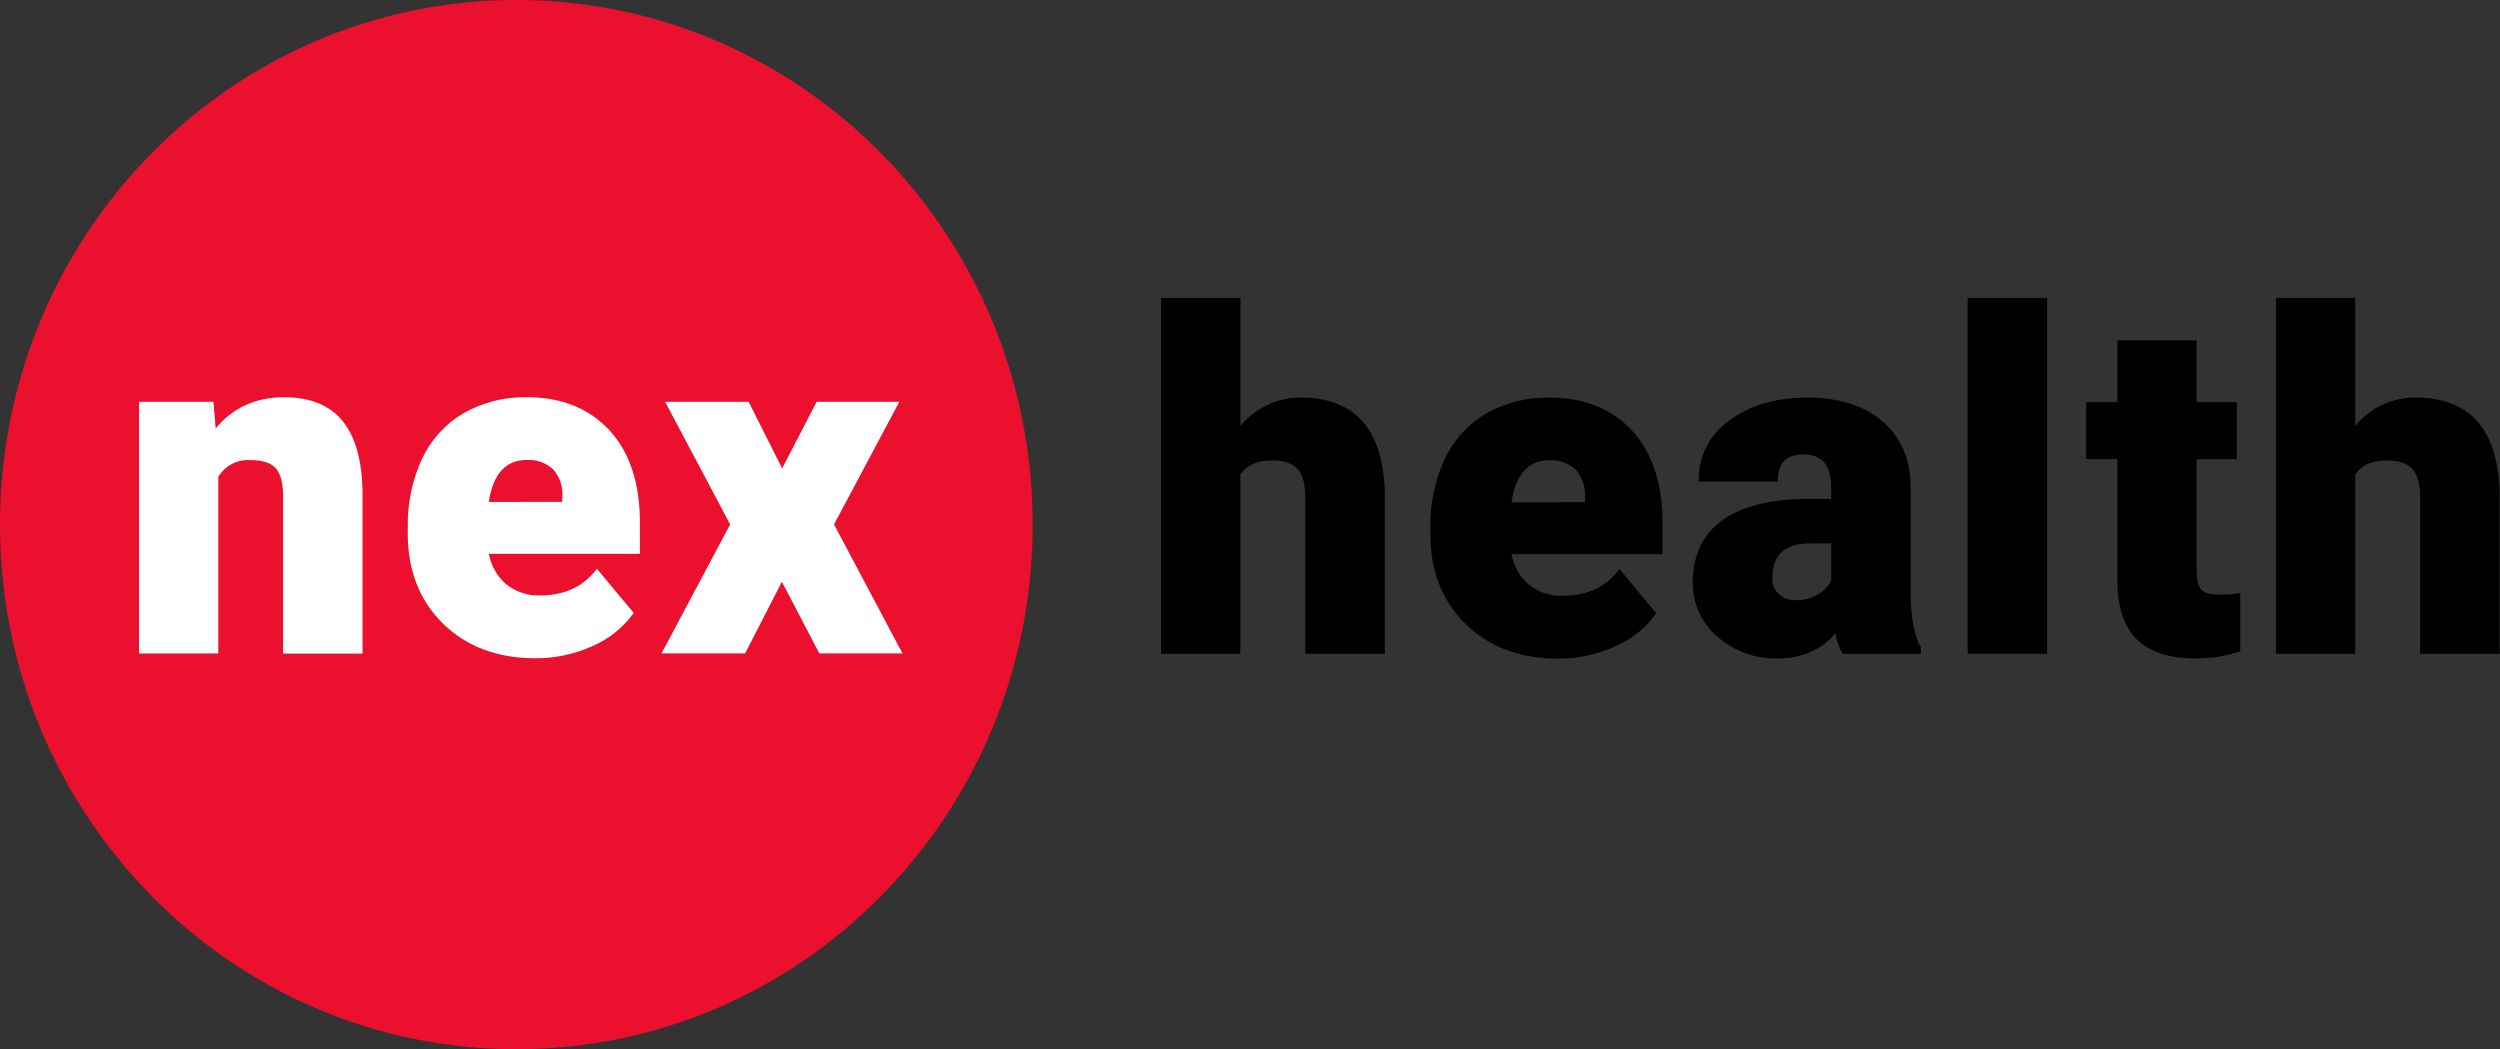
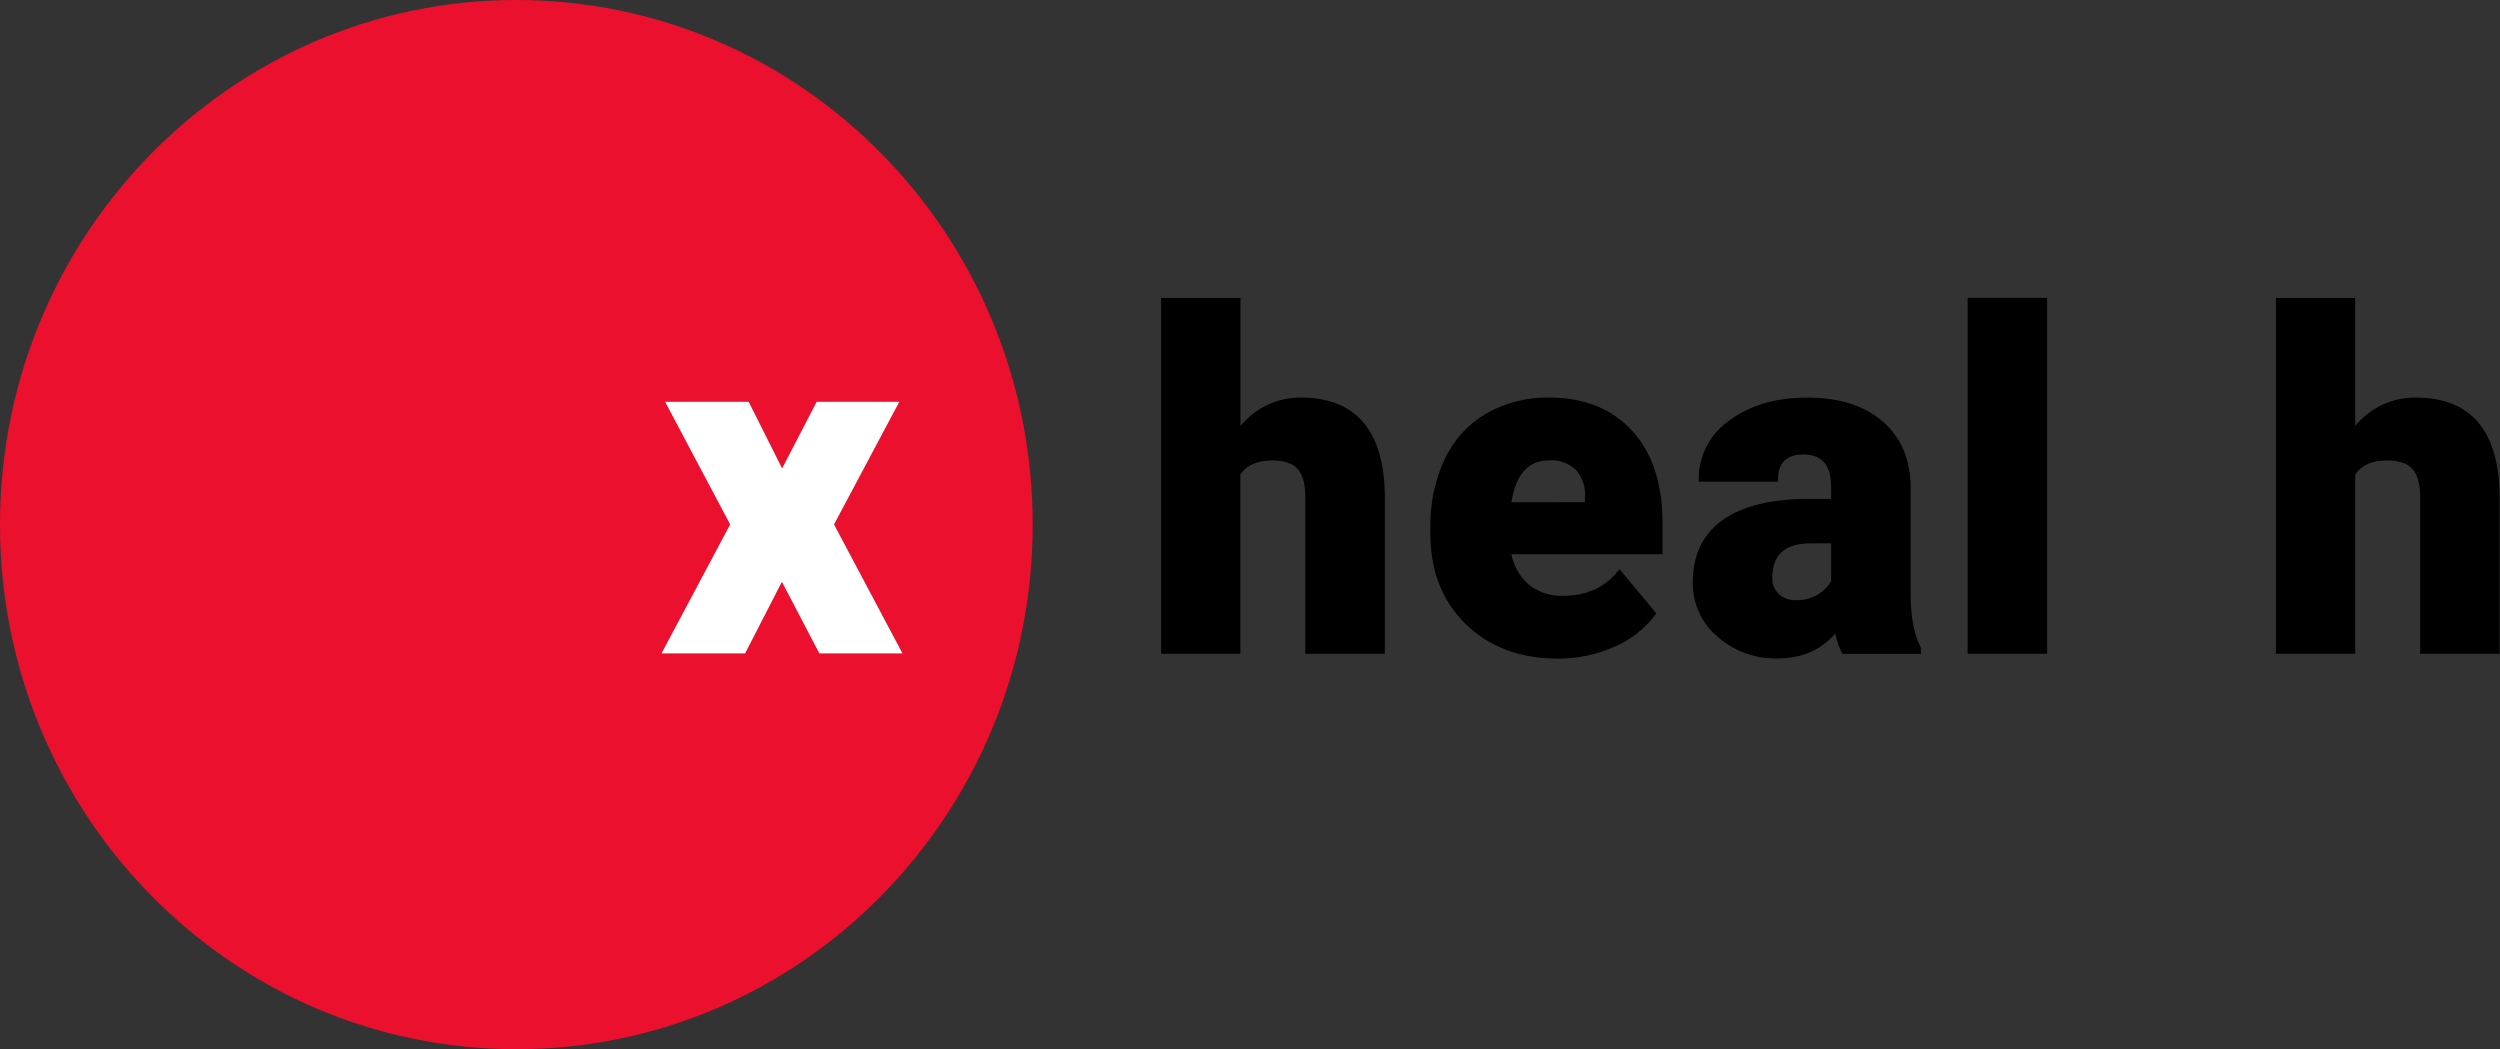
<svg xmlns="http://www.w3.org/2000/svg" width="4441" height="1864" viewBox="0 0 4441 1864" fill="none">
  <rect x="0" y="0" width="4441" height="1864" fill="#333333" stroke="none" />
  <path d="M917.236 1863.83C1423.81 1863.83 1834.47 1446.6 1834.47 931.917C1834.47 417.233 1423.81 0 917.236 0C410.66 0 0 417.233 0 931.917C0 1446.6 410.66 1863.83 917.236 1863.83Z" fill="#EB102D" />
-   <path d="M505.137 705.635C454.248 705.635 413.273 724.284 383.166 761.135L379.127 713.766H246.949V1160.82H387.792V847.145C393.621 837.438 401.946 829.53 411.87 824.272C421.795 819.014 432.944 816.606 444.115 817.306C466.145 817.306 481.932 822.23 490.23 832.226C498.528 842.222 502.787 858.111 502.787 879.595V1161.05H643.997V873.701C643.19 818.052 631.293 775.756 608.676 747.931C586.059 720.107 551.032 705.635 505.137 705.635Z" fill="white" />
-   <path d="M936.574 705.633C896.784 704.649 857.467 714.57 822.754 734.352C790.784 753.371 765.195 781.731 749.322 815.738C732.134 853.565 723.598 894.854 724.355 936.51V948.296C724.355 1013.49 745.43 1067.2 787.066 1107.93C828.702 1148.66 883.702 1169.33 950.819 1169.33C985.551 1169.55 1019.94 1162.31 1051.72 1148.07C1080.56 1135.82 1105.67 1115.99 1124.49 1090.63L1125.74 1088.91L1060.38 1010.36L1058.32 1012.97C1034.83 1042.81 1001.78 1057.73 960.072 1057.73C937.745 1058.7 915.831 1051.41 898.39 1037.22C882.813 1023.29 872.223 1004.5 868.282 983.804H1136.68V927.558C1136.68 858.332 1118.61 803.504 1082.92 764.713C1047.24 725.923 998.11 705.633 936.574 705.633ZM868.282 891.677C876.066 841.623 898.169 817.08 935.766 817.08C944.419 816.506 953.095 817.747 961.256 820.724C969.417 823.701 976.887 828.352 983.203 834.387C988.939 841.101 993.281 848.922 995.969 857.382C998.656 865.842 999.635 874.767 998.844 883.621V891.453L868.282 891.677Z" fill="white" />
  <path d="M1481.58 931.588L1597.53 713.765H1450.73L1389.35 832.076L1329.94 713.765H1181.53L1297.04 931.588L1175.07 1160.75H1323.55L1388.98 1033.49L1455.51 1160.75H1603.18L1481.58 931.588Z" fill="white" />
  <path d="M2311.62 706.261C2291.03 705.944 2270.64 710.315 2251.93 719.054C2233.23 727.794 2216.69 740.679 2203.53 756.763V529.243H2062.54V1161.45H2203.38V842.923C2214.4 826.288 2233.34 817.933 2259.7 817.933C2281.22 817.933 2296.42 823.155 2305.38 833.449C2314.34 843.743 2318.74 860.677 2318.74 883.28V1161.45H2460.03V879.923C2459.44 823.229 2446.66 779.665 2421.99 750.497C2397.32 721.33 2360.16 706.261 2311.62 706.261Z" fill="black" />
  <path d="M2753.2 706.269C2713.39 705.294 2674.05 715.214 2639.31 734.988C2607.35 754.018 2581.76 782.375 2565.88 816.374C2548.69 854.201 2540.15 895.49 2540.91 937.146V948.932C2540.91 1014.13 2561.98 1067.84 2603.62 1108.57C2645.26 1149.3 2700.26 1169.96 2767.37 1169.96C2802.11 1170.19 2836.49 1162.94 2868.27 1148.7C2897.11 1136.45 2922.23 1116.63 2941.04 1091.26L2942.29 1089.55L2876.94 1011L2874.81 1013.61C2851.38 1043.45 2818.34 1058.37 2776.55 1058.37C2754.25 1059.33 2732.36 1052.04 2714.94 1037.85C2699.37 1023.92 2688.78 1005.14 2684.84 984.44H2953.23V928.194C2953.23 858.968 2935.17 804.214 2899.48 765.349C2863.79 726.484 2814.74 706.269 2753.2 706.269ZM2684.91 892.313C2692.69 842.259 2714.8 817.716 2752.39 817.716C2761.05 817.147 2769.72 818.389 2777.88 821.366C2786.04 824.343 2793.51 828.992 2799.83 835.023C2805.57 841.737 2809.91 849.558 2812.6 858.018C2815.29 866.479 2816.26 875.403 2815.47 884.257V892.089L2684.91 892.313Z" fill="black" />
  <path d="M3394.06 1058.65V863.207C3393.25 814.719 3376.36 776.003 3343.69 748.104C3311.01 720.204 3266.44 706.255 3210.63 706.255C3154.82 706.255 3108.34 719.831 3072.28 746.761C3055.21 758.461 3041.27 774.286 3031.71 792.815C3022.14 811.343 3017.26 831.994 3017.5 852.912V855.672H3158.34V852.912C3158.34 822.253 3173.03 807.334 3203.8 807.334C3236.84 807.334 3252.85 826.356 3252.85 865.594V886.182H3213.86C3147.18 886.182 3095.56 898.715 3060.46 923.481C3025.36 948.247 3007.07 985.62 3007.07 1034.26C3006.79 1052.74 3010.6 1071.06 3018.22 1087.85C3025.85 1104.63 3037.1 1119.46 3051.13 1131.23C3080.67 1156.93 3118.52 1170.61 3157.39 1169.65C3200.64 1169.65 3235.23 1154.73 3260.19 1125.27C3262.67 1137.32 3266.67 1149.01 3272.09 1160.03L3272.82 1161.52H3412.34V1151V1150.4C3400.74 1129.37 3394.65 1098.48 3394.06 1058.65ZM3252.85 965.18V1032.32C3247.32 1041.85 3239.55 1049.85 3230.23 1055.59C3218.03 1063 3203.98 1066.66 3189.77 1066.11C3178.8 1066.54 3168.09 1062.63 3159.89 1055.22C3156.05 1051.65 3153.03 1047.27 3151.03 1042.38C3149.04 1037.5 3148.13 1032.23 3148.36 1026.95C3148.36 985.396 3170.39 965.255 3216.28 965.255L3252.85 965.18Z" fill="black" />
  <path d="M3636.51 529.174H3495.3V1161.38H3636.51V529.174Z" fill="black" />
-   <path d="M3943.13 1056.27C3926.61 1056.27 3915.6 1053.28 3910.24 1047.39C3904.88 1041.5 3902.16 1030.38 3902.16 1014.64V815.468H3973.61V714.389H3902.16V604.657H3761.32V714.389H3705.88V815.468H3761.32V1031.8C3761.32 1077.83 3772.77 1112.66 3795.46 1135.41C3818.15 1158.17 3853.47 1169.65 3900.62 1169.65C3926.77 1169.72 3952.78 1165.7 3977.72 1157.72L3979.63 1157.05V1053.36L3976.4 1053.95C3965.39 1055.67 3954.27 1056.44 3943.13 1056.27Z" fill="black" />
  <path d="M4402.4 750.497C4377.58 721.106 4340.42 706.261 4291.88 706.261C4271.29 705.933 4250.89 710.299 4232.19 719.039C4213.48 727.78 4196.94 740.671 4183.79 756.763V529.243H4042.95V1161.45H4183.79V842.923C4194.73 826.288 4213.68 817.933 4240.04 817.933C4261.63 817.933 4276.75 823.155 4285.79 833.449C4294.82 843.743 4299.15 860.677 4299.15 883.28V1161.45H4440.36V879.923C4439.85 823.229 4427 779.665 4402.4 750.497Z" fill="black" />
</svg>